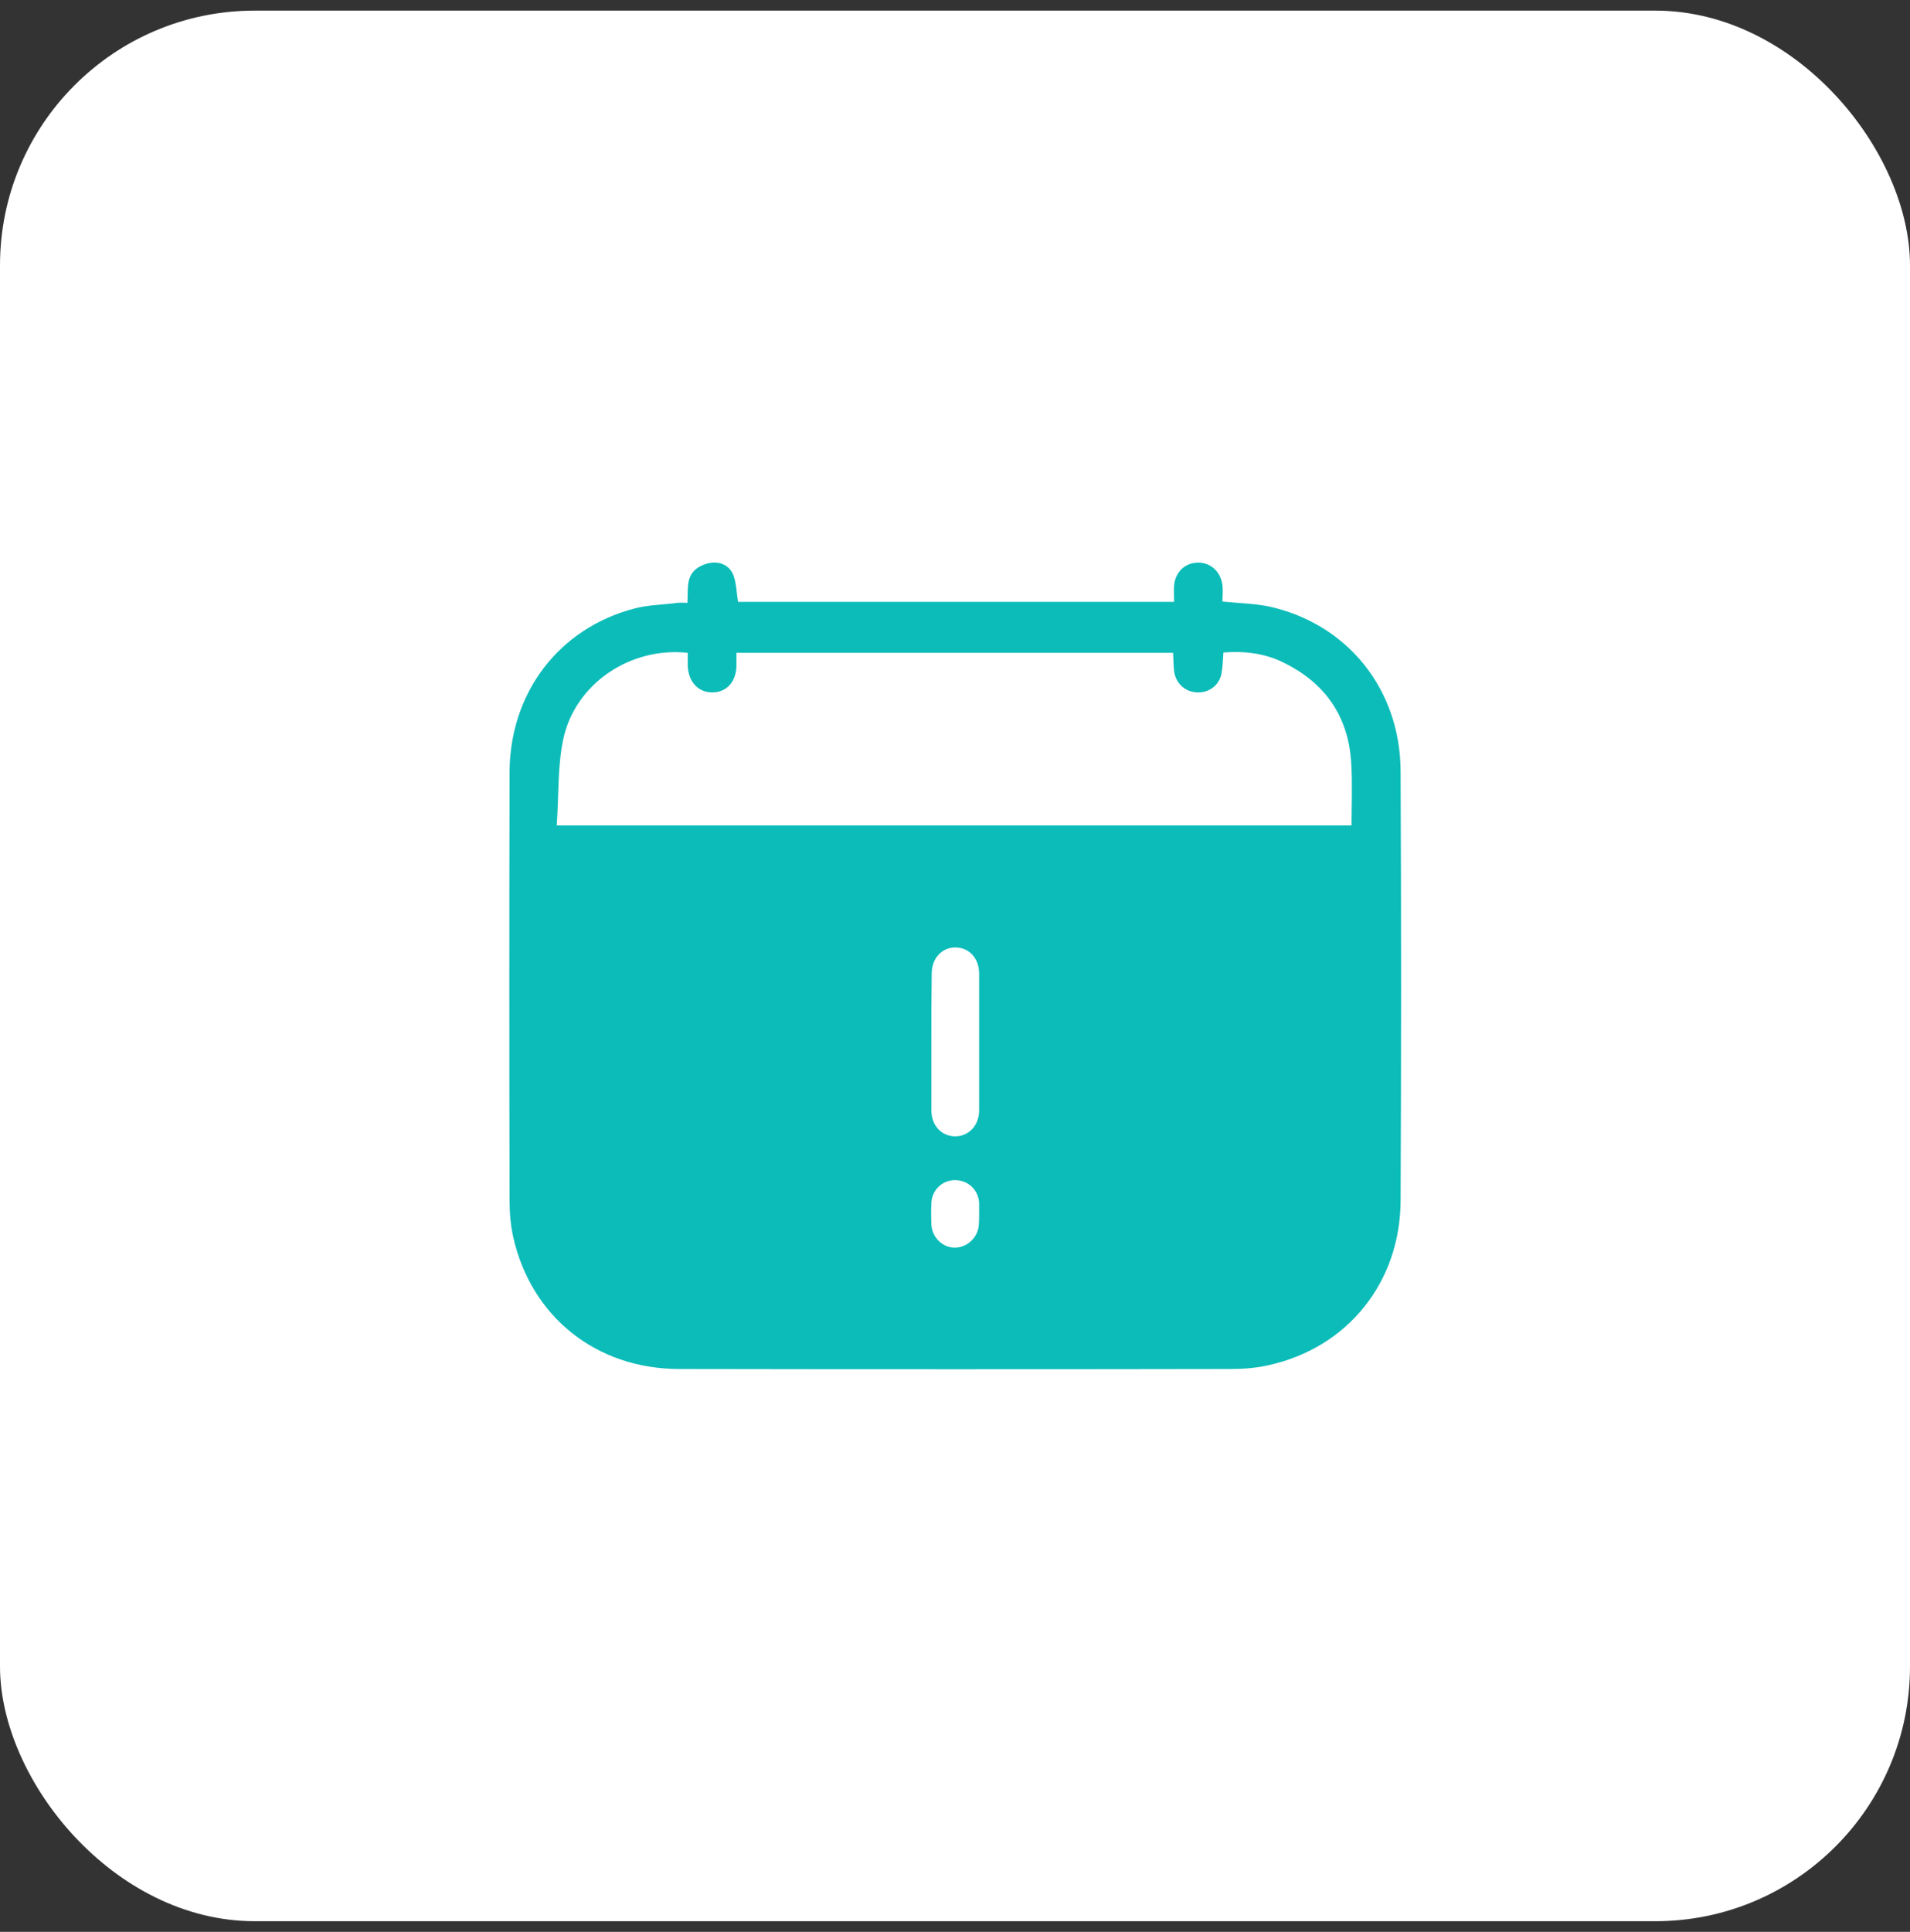
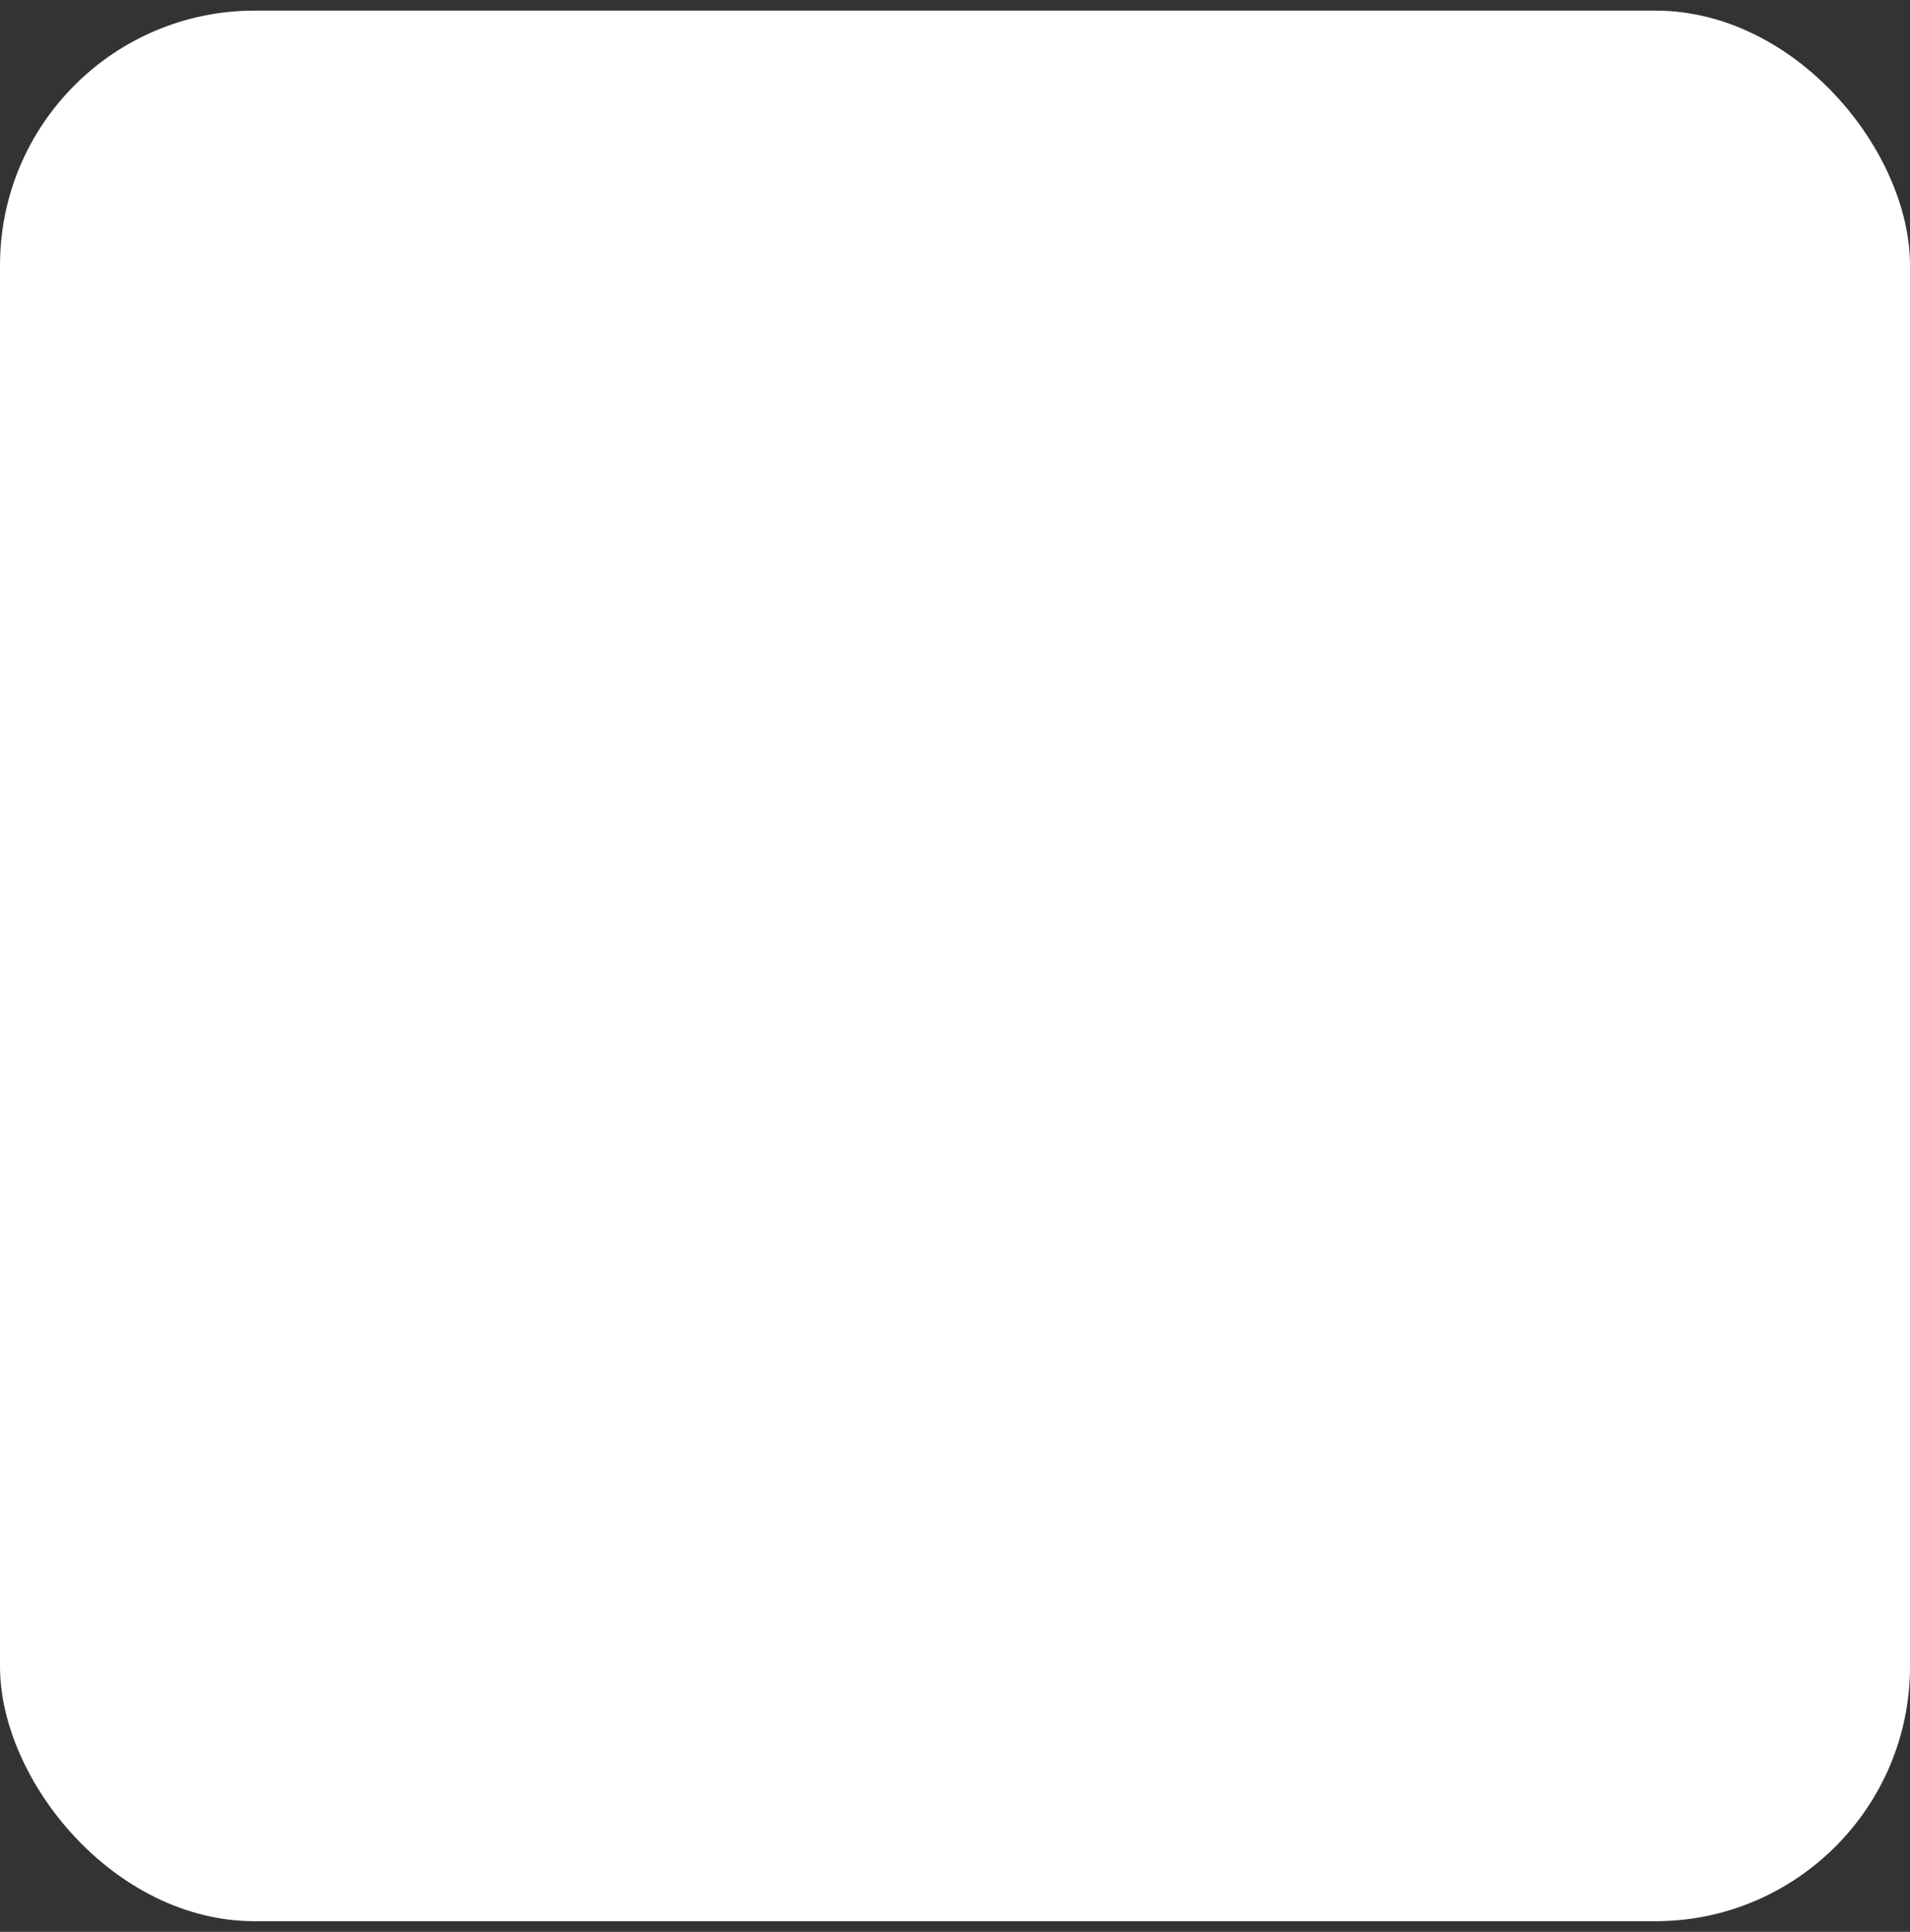
<svg xmlns="http://www.w3.org/2000/svg" width="90" height="91" viewBox="0 0 90 91" fill="none">
  <rect x="0" y="0" width="90" height="91" fill="#333333" stroke="none" />
  <rect y="0.5" width="90" height="90" rx="12" fill="white" />
-   <path d="M32.39 28.397C32.436 27.801 32.299 27.174 32.831 26.777C33.044 26.624 33.333 26.517 33.592 26.502C34.033 26.471 34.413 26.701 34.565 27.113C34.702 27.495 34.702 27.908 34.778 28.351C39.553 28.351 50.456 28.351 55.322 28.351C55.322 28.091 55.307 27.847 55.322 27.602C55.368 26.96 55.824 26.517 56.432 26.502C57.041 26.486 57.527 26.93 57.603 27.572C57.634 27.832 57.603 28.091 57.603 28.336C58.364 28.413 59.078 28.428 59.778 28.565C63.488 29.375 65.982 32.463 65.997 36.331C66.028 43.072 66.028 49.813 65.997 56.554C65.982 60.406 63.504 63.479 59.793 64.304C59.2 64.442 58.592 64.488 57.983 64.488C51.353 64.503 38.64 64.503 32.01 64.488C28.102 64.488 25.015 62.026 24.179 58.251C24.057 57.701 24.011 57.12 24.011 56.554C23.996 49.813 23.996 43.072 24.011 36.331C24.042 32.616 26.338 29.605 29.866 28.672C30.535 28.489 31.25 28.489 31.934 28.397C32.071 28.382 32.223 28.397 32.39 28.397ZM26.232 38.883C36.77 38.883 53.254 38.883 63.686 38.883C63.686 37.89 63.732 36.927 63.671 35.964C63.549 33.747 62.439 32.158 60.447 31.195C59.565 30.767 58.622 30.66 57.649 30.736C57.618 31.088 57.618 31.409 57.558 31.73C57.451 32.28 56.965 32.647 56.402 32.616C55.824 32.586 55.383 32.173 55.322 31.592C55.292 31.317 55.292 31.042 55.277 30.751C50.441 30.751 39.553 30.751 34.702 30.751C34.702 30.98 34.702 31.164 34.702 31.363C34.687 32.127 34.23 32.616 33.561 32.616C32.892 32.616 32.436 32.112 32.406 31.363C32.406 31.164 32.406 30.95 32.406 30.751C29.714 30.461 27.129 32.188 26.551 34.772C26.262 36.086 26.338 37.477 26.232 38.883ZM43.887 49.079C43.887 50.149 43.887 51.219 43.887 52.305C43.887 53.023 44.373 53.528 45.012 53.528C45.651 53.528 46.137 53.008 46.137 52.305C46.137 50.164 46.137 48.009 46.137 45.869C46.137 45.151 45.681 44.646 45.042 44.631C44.389 44.616 43.902 45.135 43.902 45.869C43.887 46.924 43.887 48.009 43.887 49.079ZM46.137 57.196C46.137 57.028 46.137 56.844 46.137 56.676C46.107 56.05 45.62 55.591 44.997 55.591C44.404 55.591 43.917 56.05 43.887 56.661C43.871 56.997 43.871 57.349 43.887 57.685C43.917 58.297 44.434 58.786 45.012 58.771C45.59 58.755 46.092 58.281 46.122 57.685C46.137 57.548 46.137 57.364 46.137 57.196Z" fill="#0CBCB9" />
</svg>